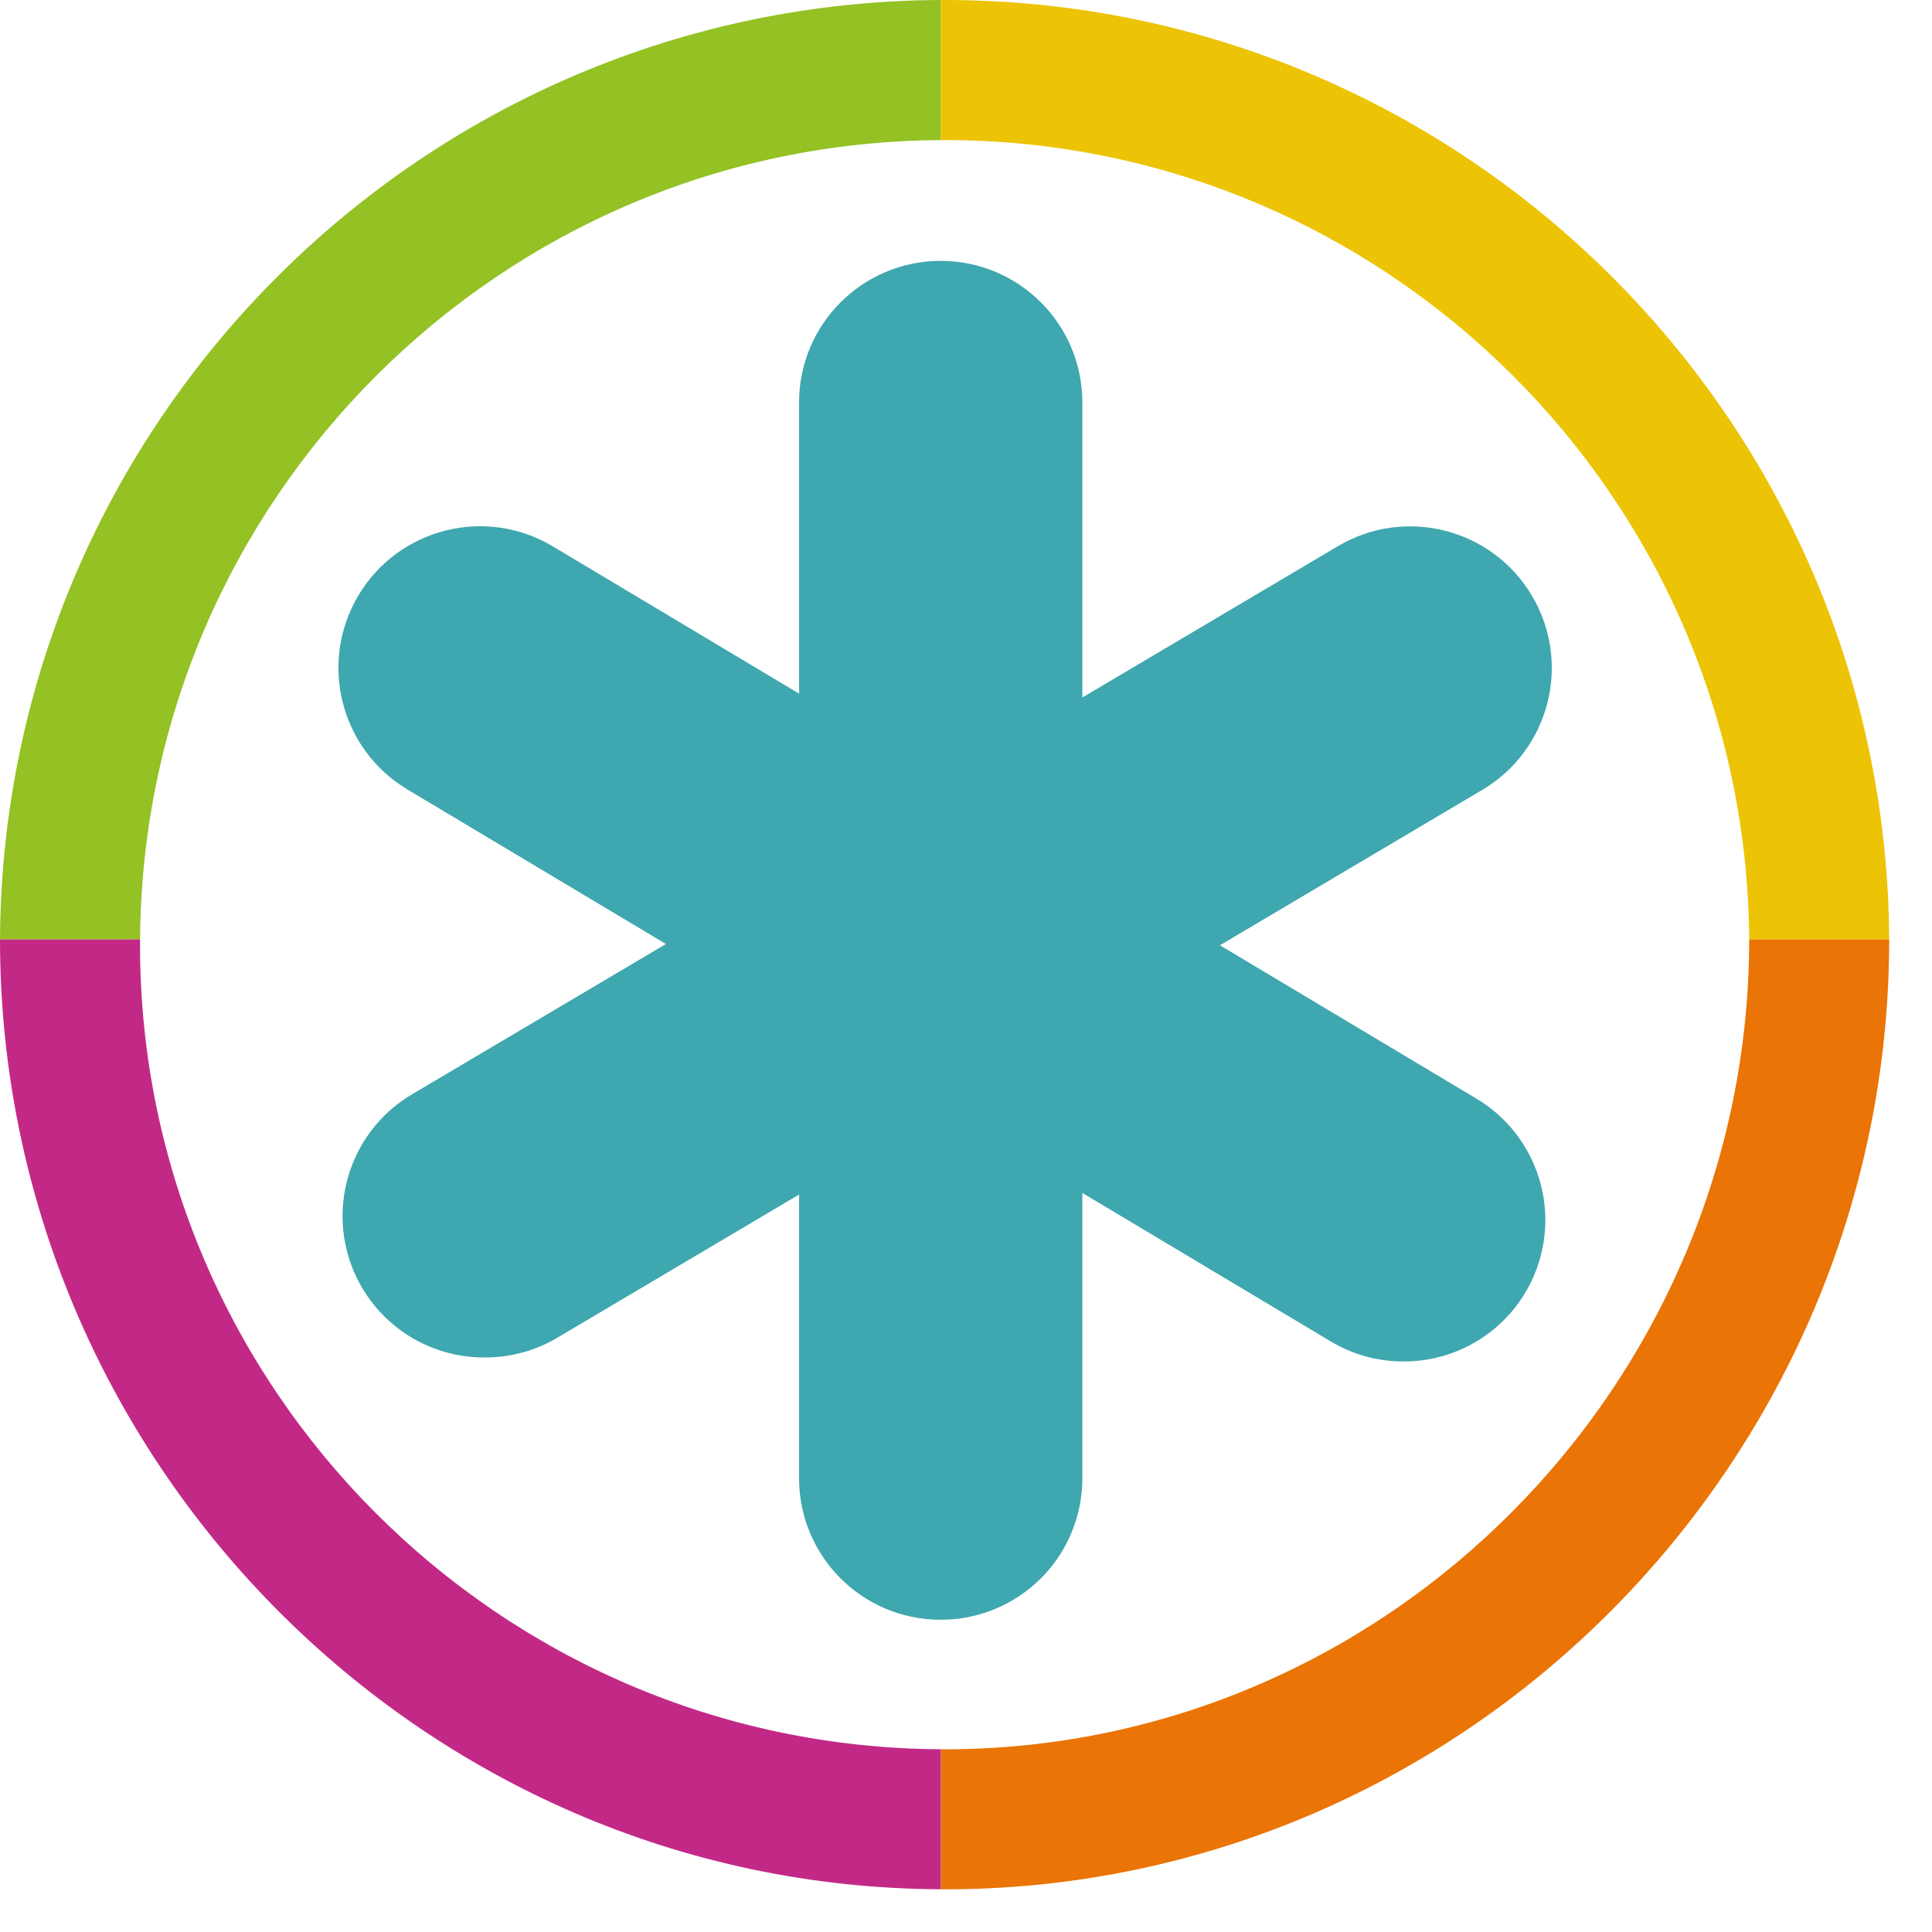
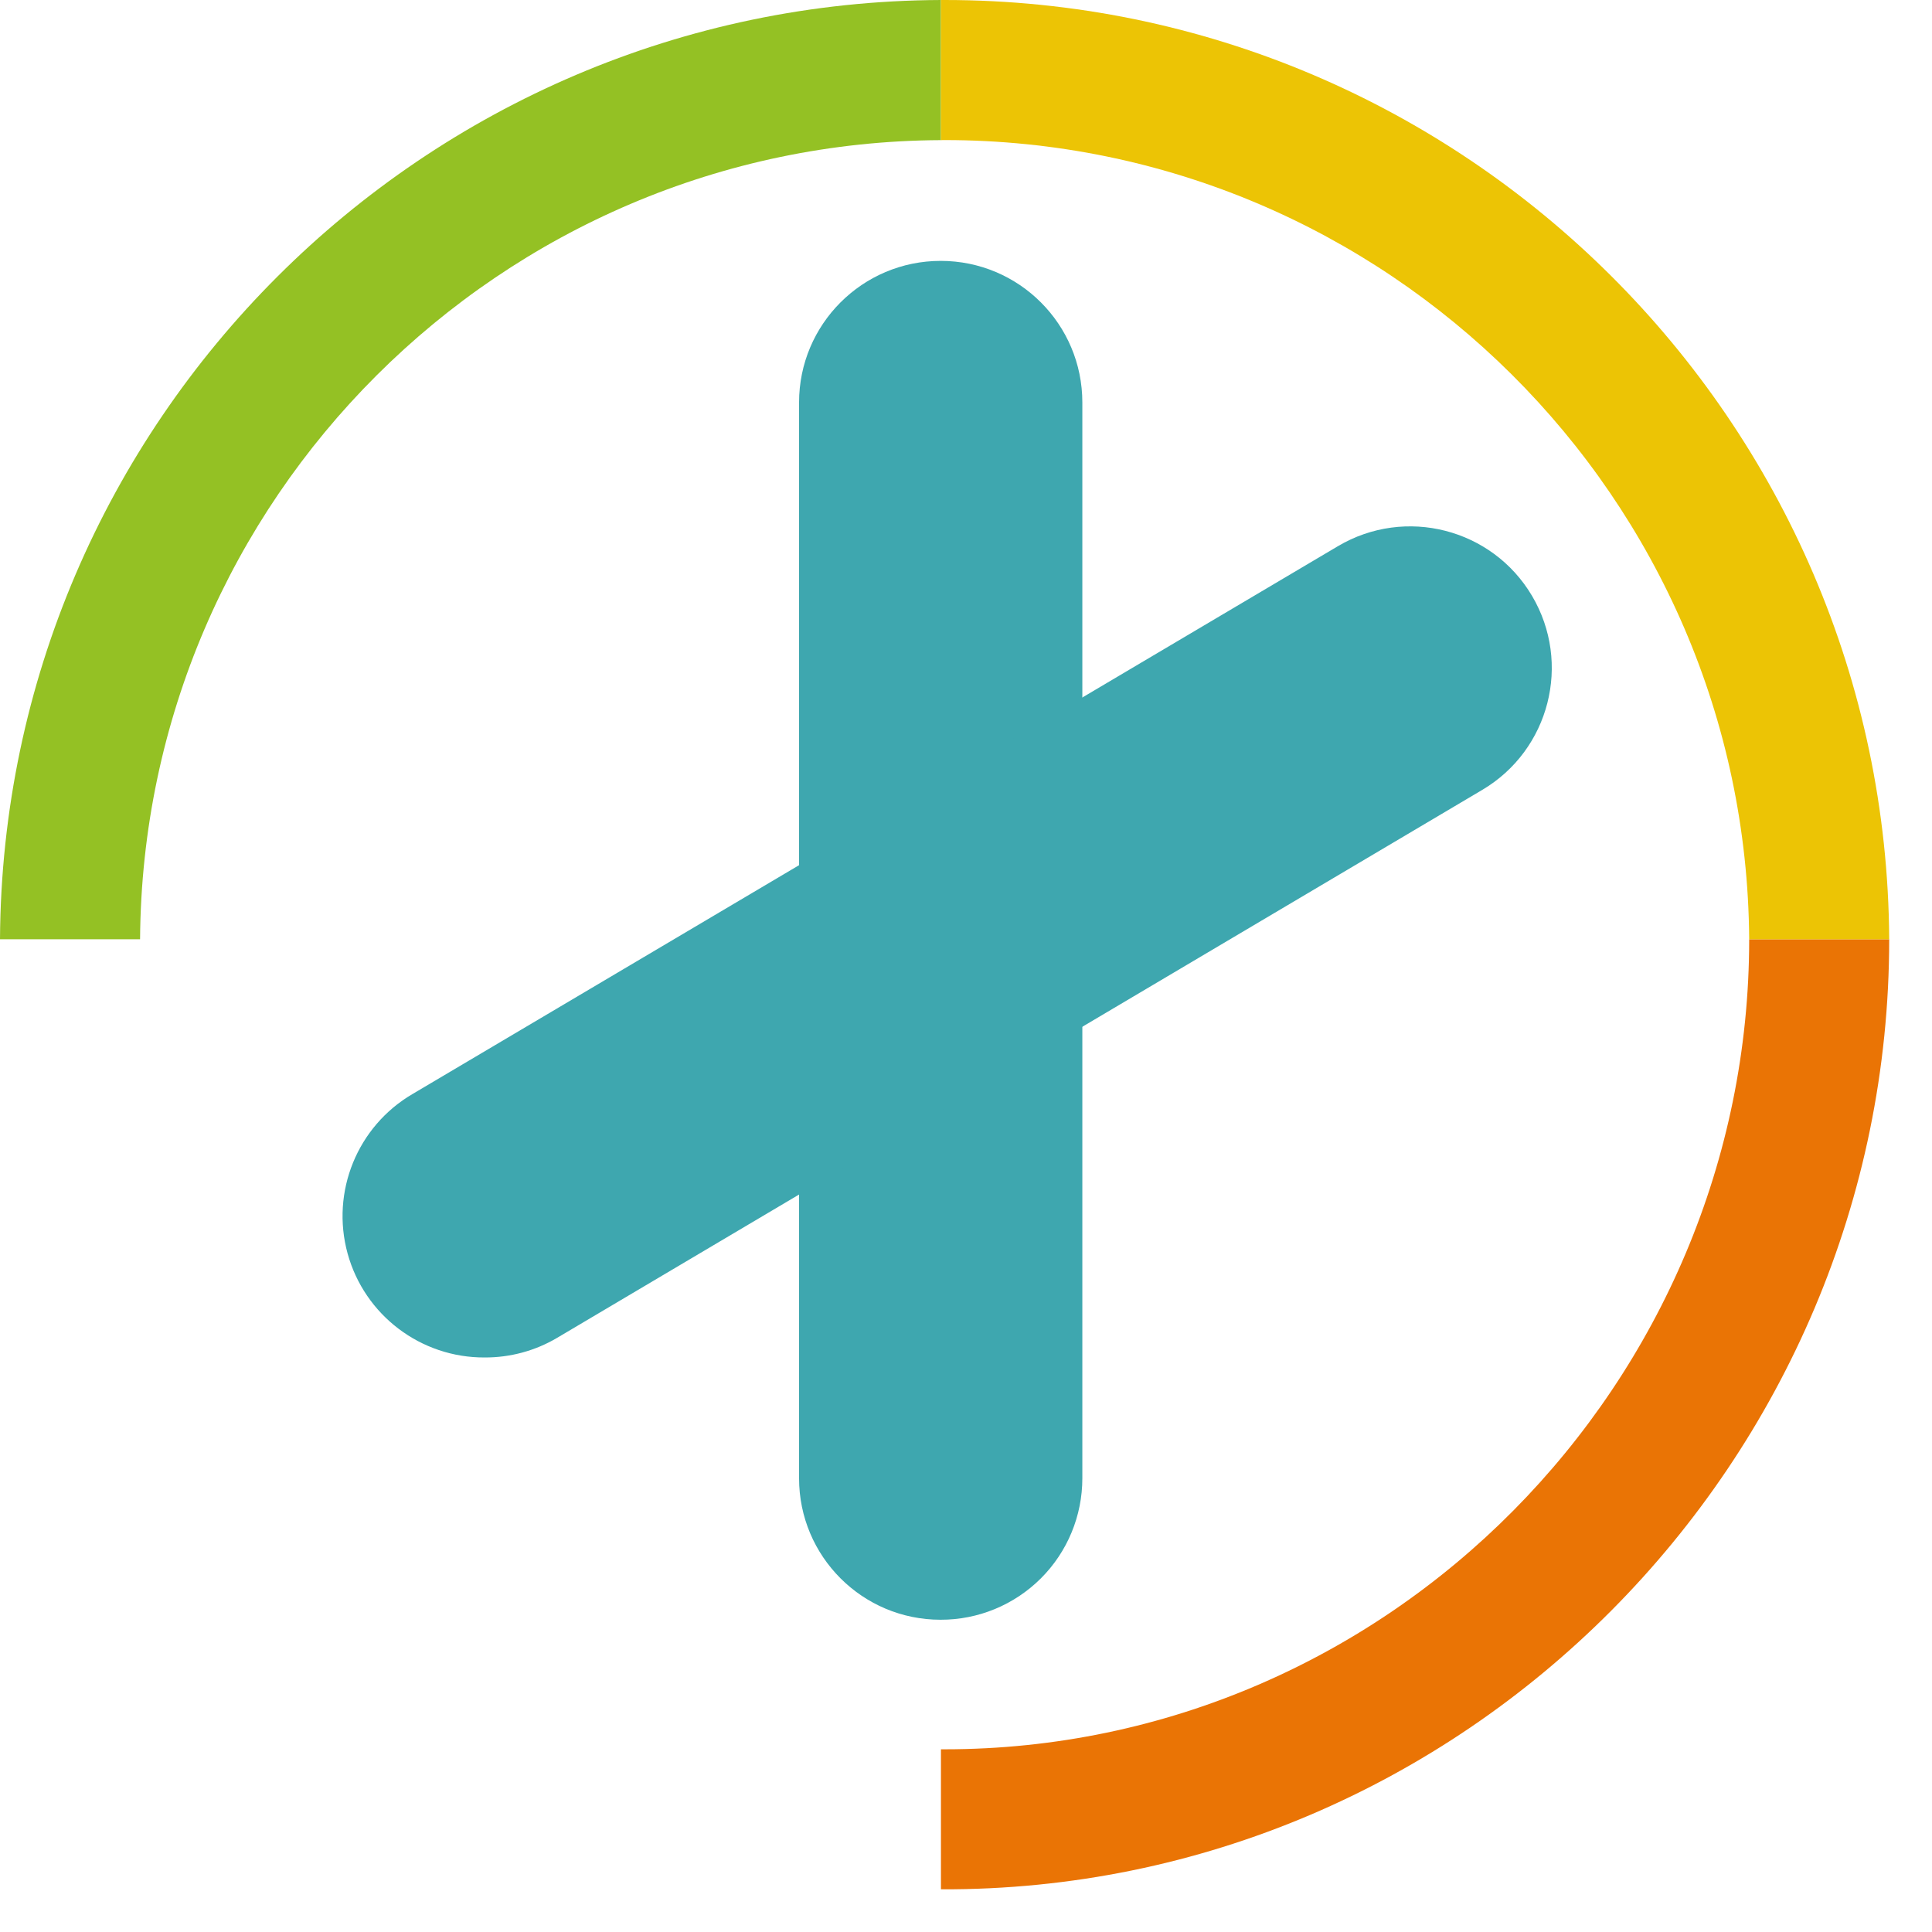
<svg xmlns="http://www.w3.org/2000/svg" width="32px" height="32px" viewBox="0 0 32 32" version="1.1">
  <title>logo</title>
  <g id="Page-1" stroke="none" stroke-width="1" fill="none" fill-rule="evenodd">
    <g id="logo" fill-rule="nonzero">
      <line x1="15.583" y1="6.669" x2="15.583" y2="24.482" id="Path" fill="#010101" />
      <path d="M15.578,26.828 C14.284,26.828 13.235,25.779 13.235,24.485 L13.235,6.666 C13.235,5.371 14.286,4.321 15.581,4.321 C16.877,4.321 17.927,5.371 17.927,6.666 L17.927,24.482 C17.928,25.105 17.681,25.703 17.24,26.143 C16.799,26.583 16.201,26.83 15.578,26.828 L15.578,26.828 Z" id="Path" fill="#3EA7AF" />
      <line x1="23.358" y1="11.064" x2="8.029" y2="20.138" id="Path" fill="#3EA7AF" />
      <path d="M8.032,22.484 C6.971,22.491 6.038,21.784 5.757,20.761 C5.477,19.738 5.919,18.654 6.835,18.119 L22.161,9.046 C23.276,8.386 24.715,8.754 25.375,9.869 C26.035,10.984 25.666,12.423 24.551,13.083 L9.224,22.161 C8.863,22.374 8.451,22.485 8.032,22.484 L8.032,22.484 Z" id="Path" fill="#3EA7AF" />
-       <line x1="23.24" y1="20.205" x2="7.952" y2="11.063" id="Path" fill="#3EA7AF" />
-       <path d="M23.242,22.55 C22.819,22.55 22.404,22.436 22.041,22.218 L6.748,13.076 C5.636,12.411 5.274,10.971 5.938,9.859 C6.603,8.747 8.043,8.384 9.155,9.049 L24.444,18.191 C25.355,18.729 25.793,19.811 25.511,20.831 C25.23,21.851 24.3,22.555 23.242,22.55 L23.242,22.55 Z" id="Path" fill="#3EA7AF" />
-       <path d="M2.319,15.647 L2.319,15.557 L0,15.557 C0,24.165 6.984,31.26 15.585,31.292 L15.585,28.973 C8.264,28.939 2.319,22.972 2.319,15.647 Z" id="Path" fill="#C22987" />
      <path d="M28.972,15.557 C28.972,22.905 22.995,28.974 15.645,28.974 L15.585,28.974 L15.585,31.293 L15.585,31.293 C24.241,31.327 31.292,24.205 31.291,15.557 L28.972,15.557 Z" id="Path" fill="#EA7405" />
      <path d="M15.585,2.321 L15.585,0 C7.015,0.034 0.049,6.991 0,15.557 L2.32,15.557 C2.368,8.27 8.294,2.354 15.585,2.321 Z" id="Path" fill="#94C124" />
      <path d="M15.645,2.32 C22.964,2.32 28.923,8.25 28.972,15.557 L31.291,15.557 C31.243,6.971 24.243,0 15.645,0 L15.585,0 L15.585,2.321 L15.645,2.32 Z" id="Path" fill="#ECC405" />
    </g>
  </g>
</svg>